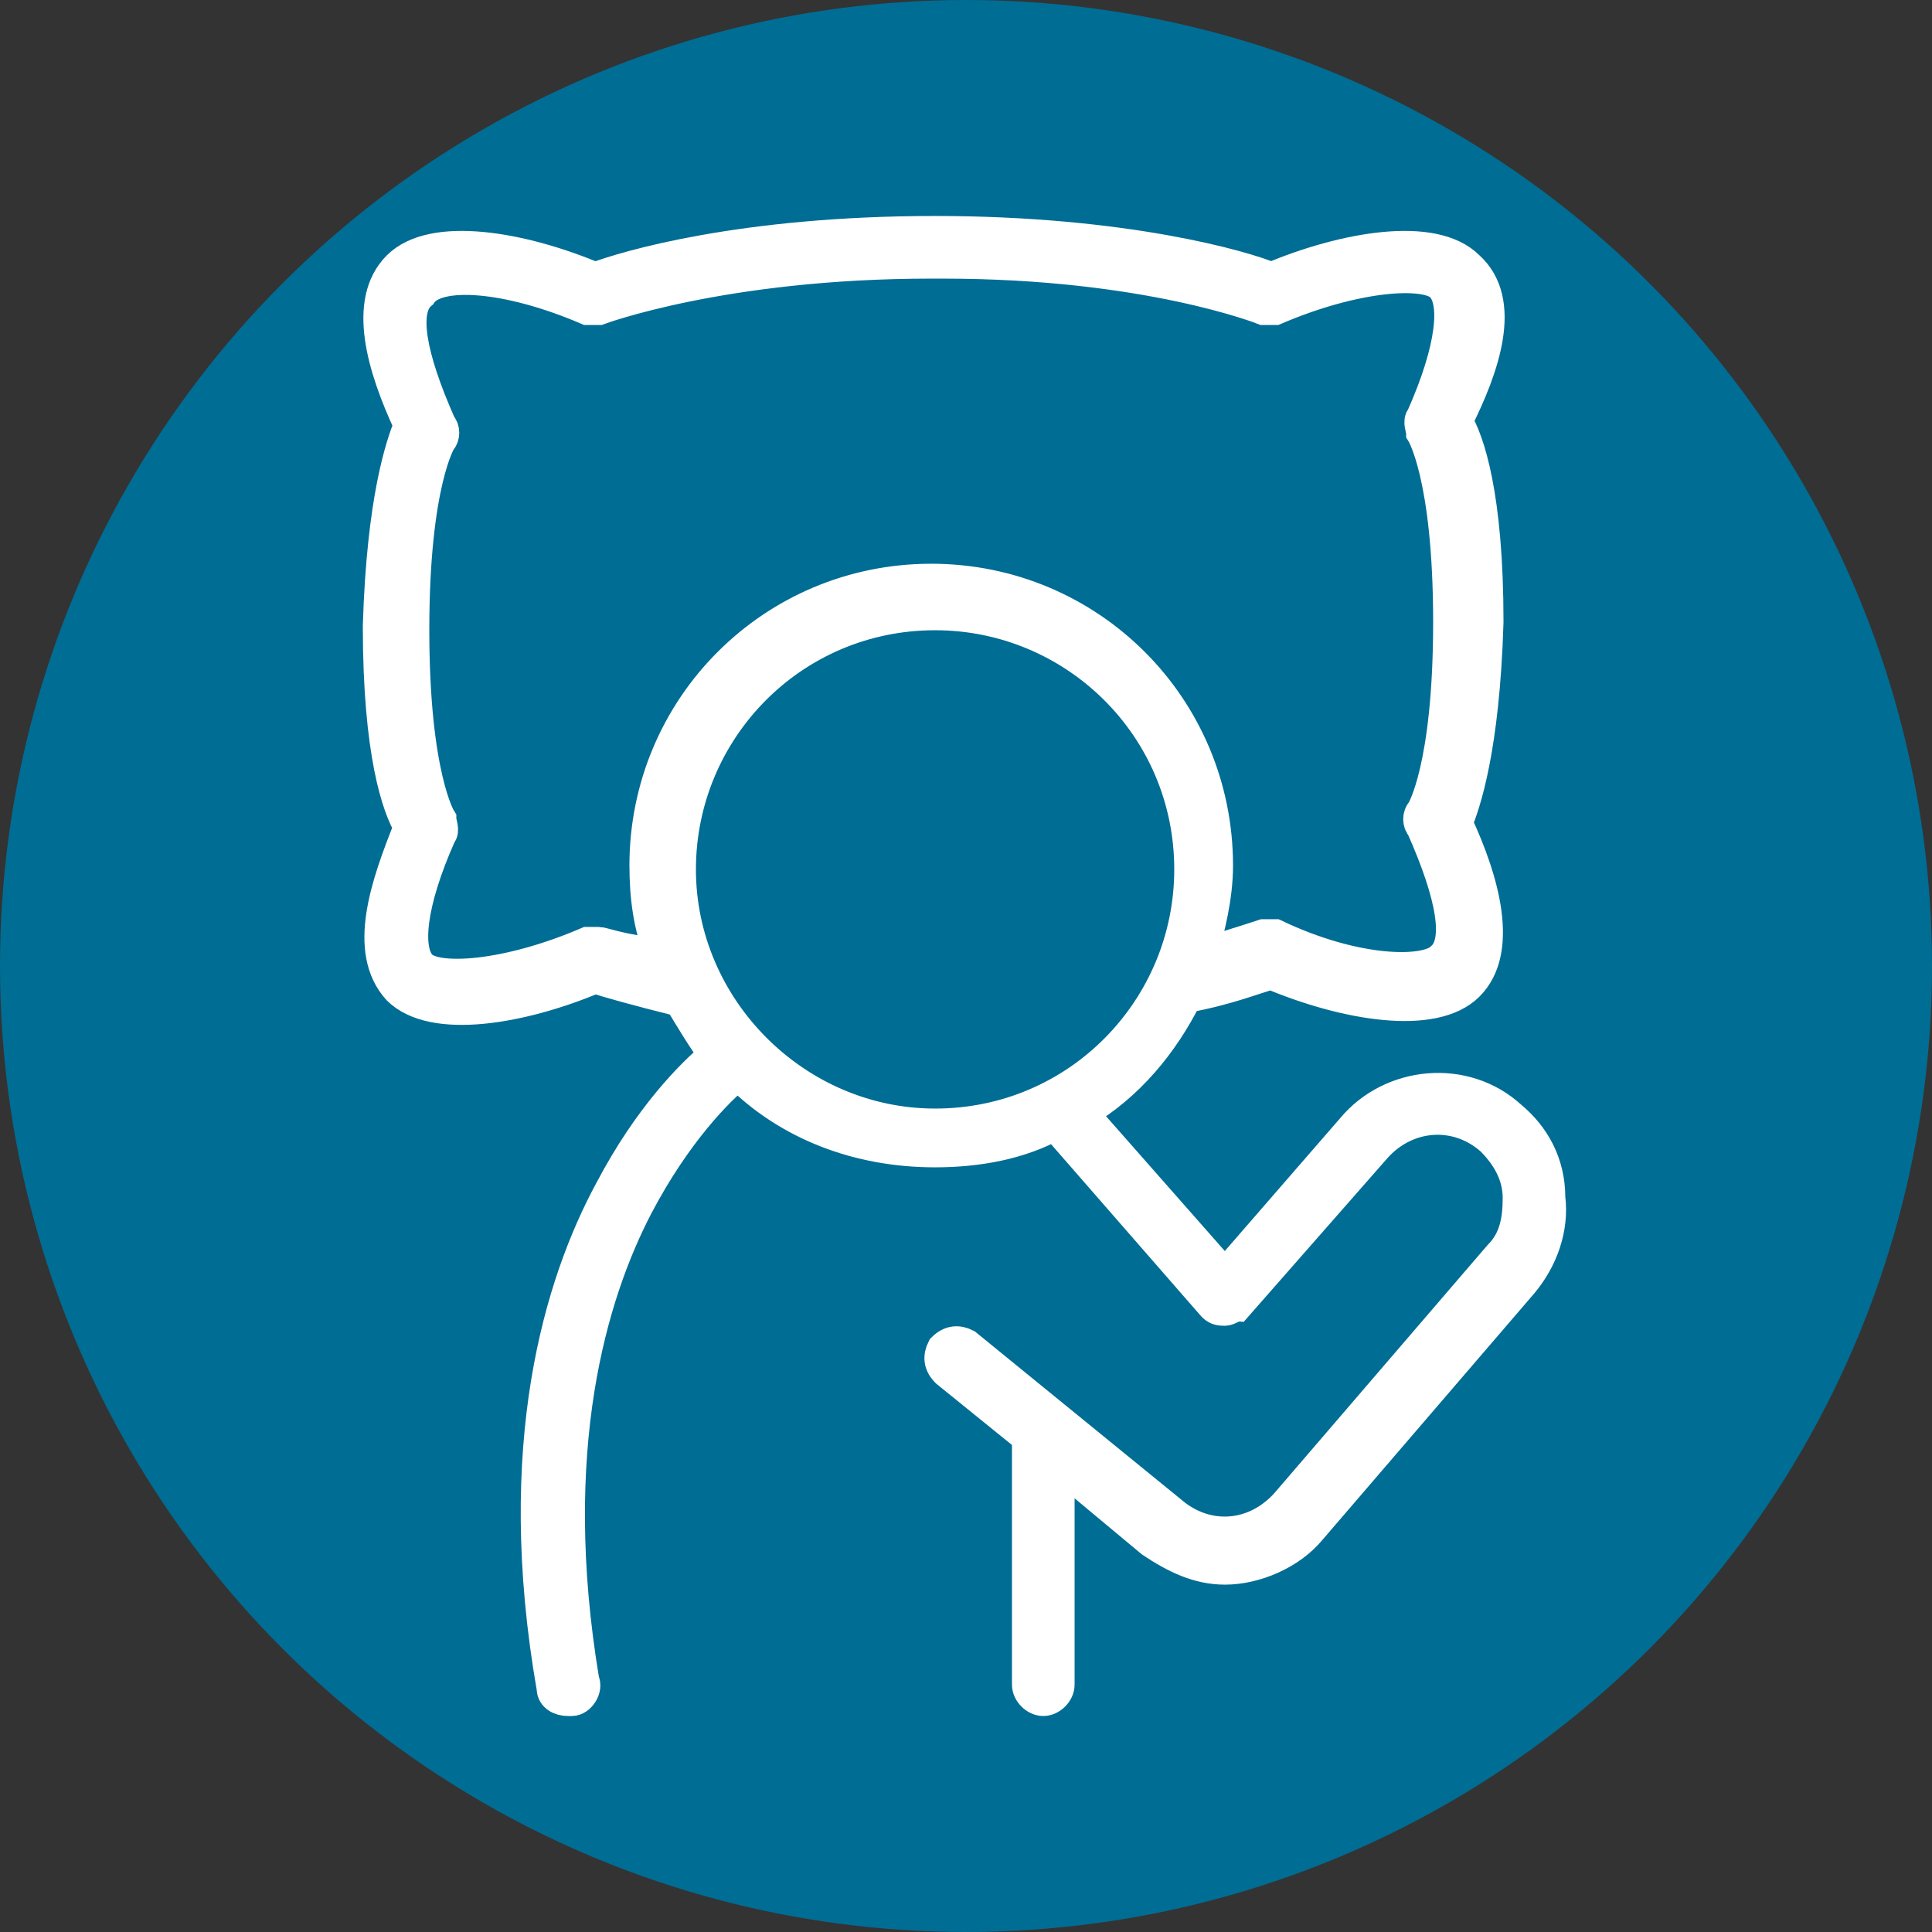
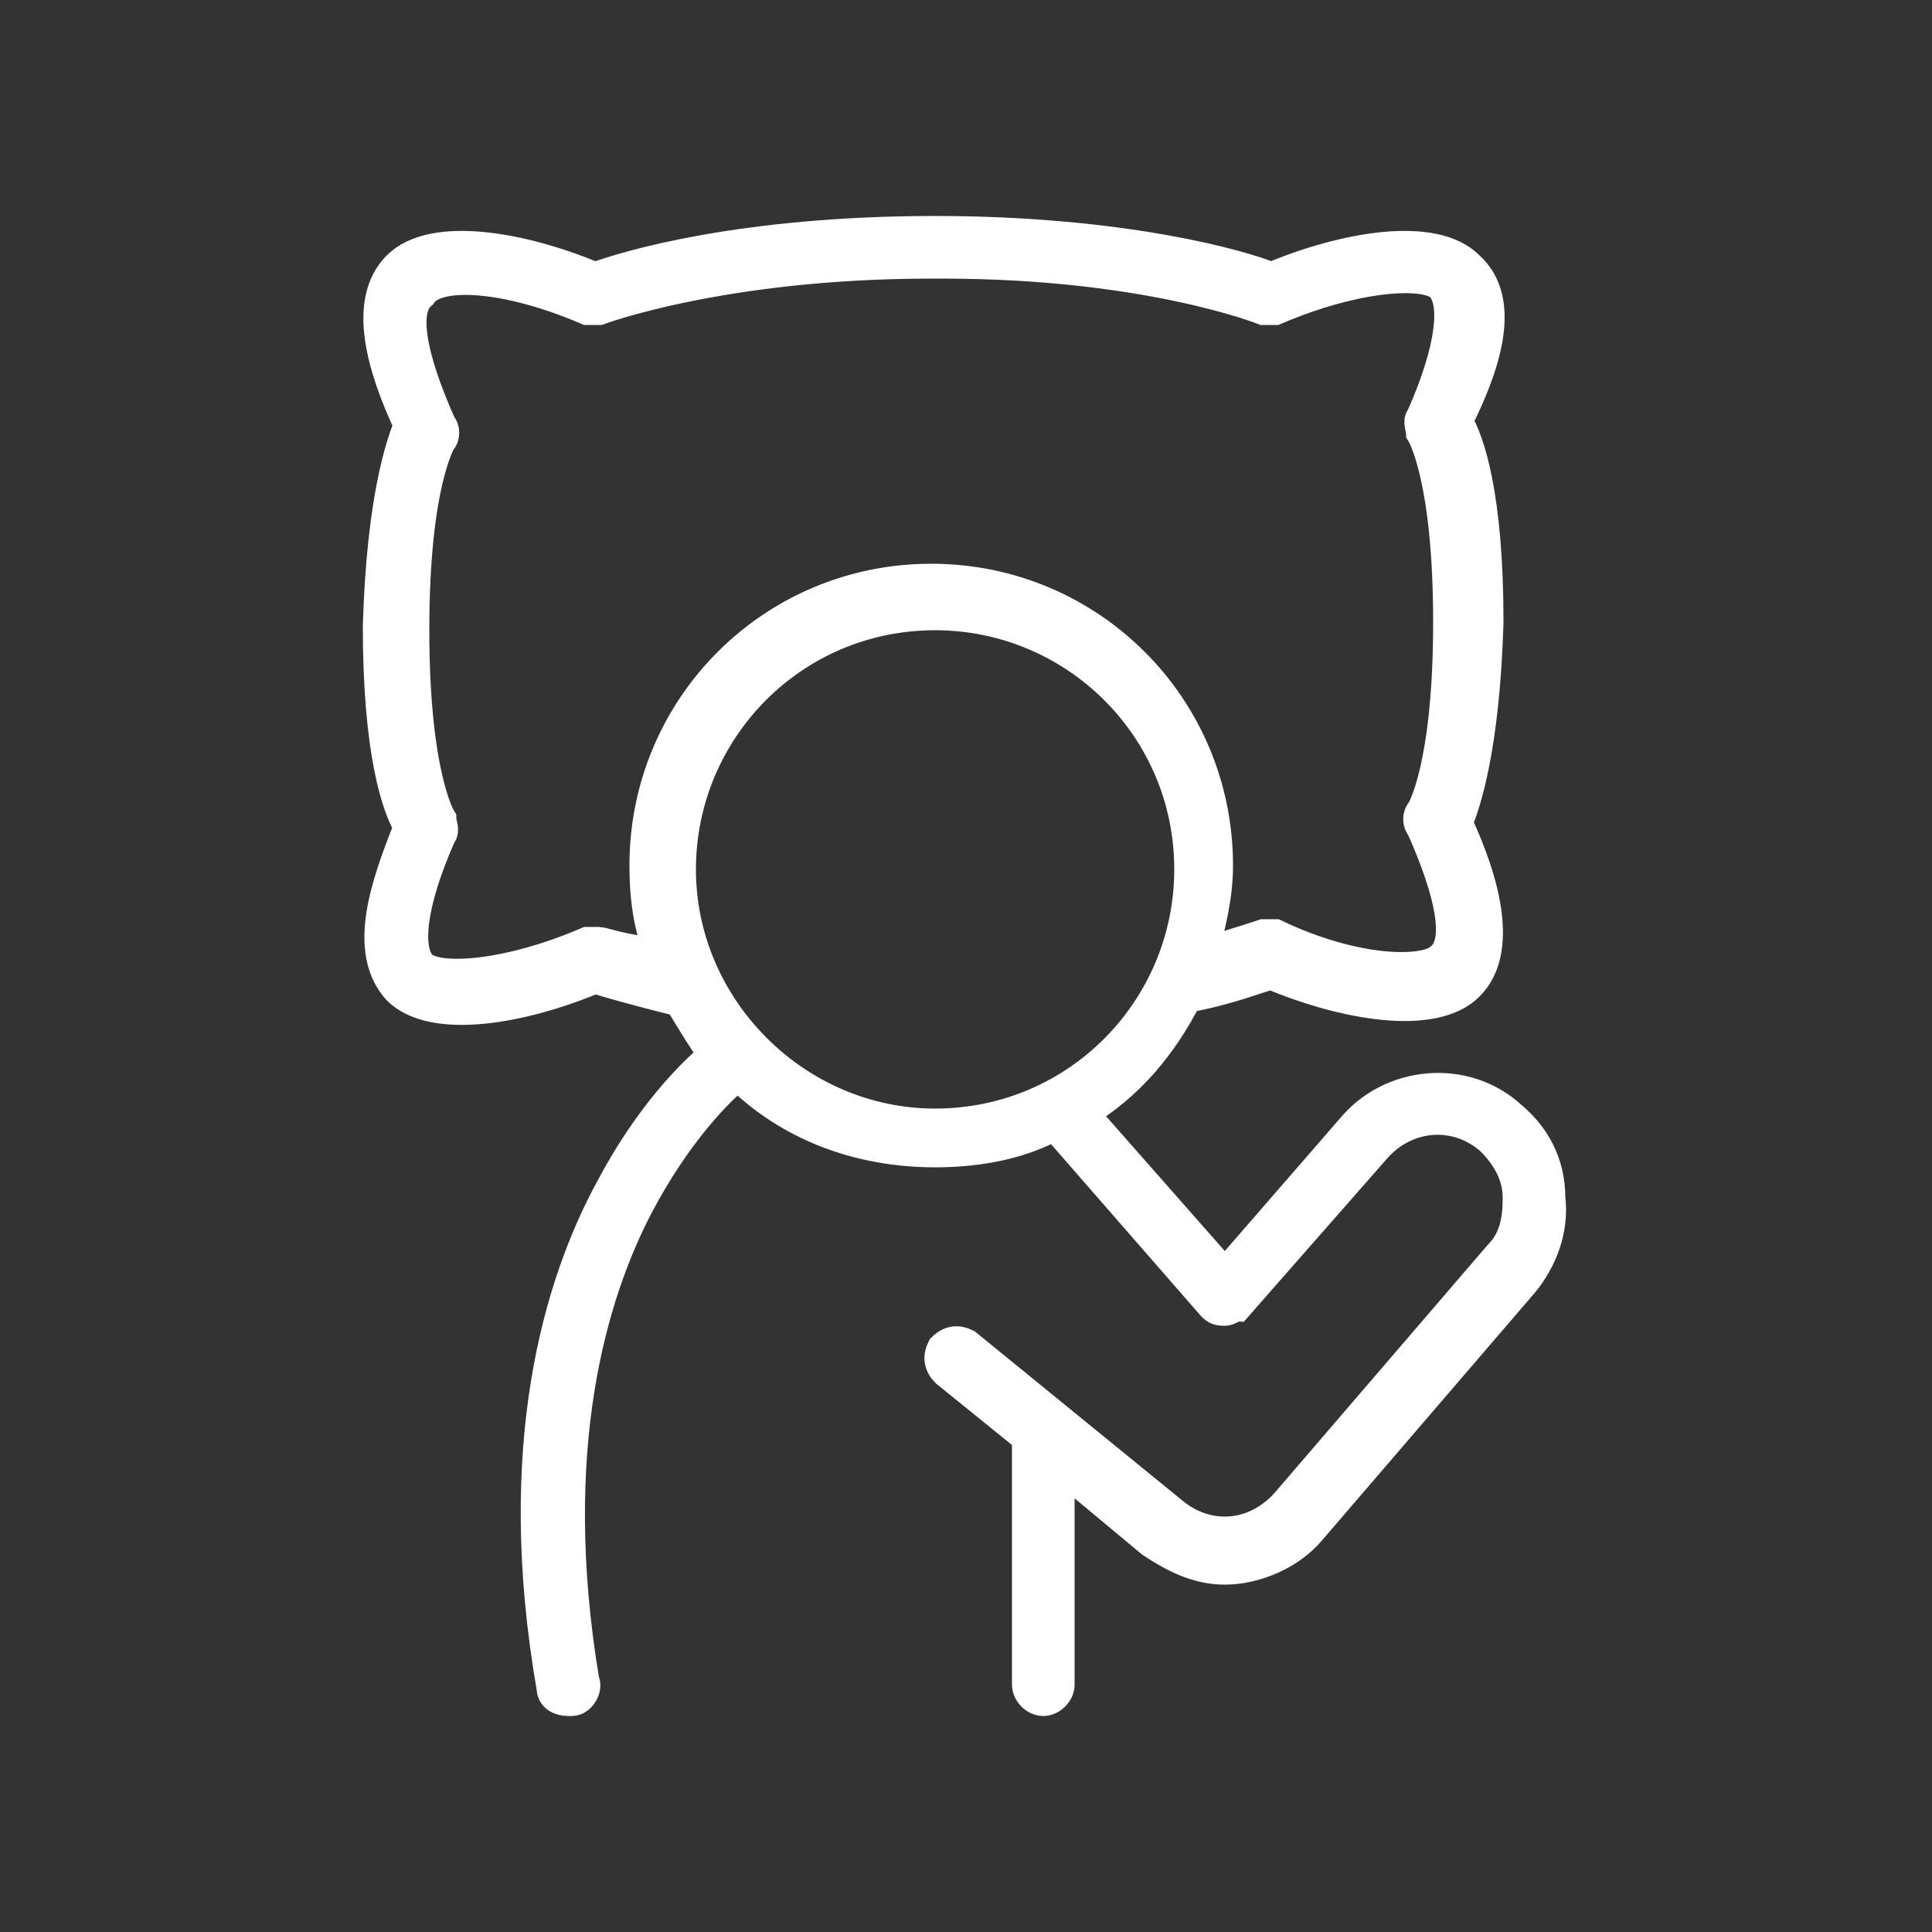
<svg xmlns="http://www.w3.org/2000/svg" version="1.1" id="Layer_1" x="0px" y="0px" viewBox="0 0 50 50" style="enable-background:new 0 0 50 50;" xml:space="preserve">
  <rect x="0" y="0" width="50" height="50" fill="#333333" stroke="none" />
  <style type="text/css">
	.st0{fill:#006D94;}
	.st1{fill:#FFFFFF;stroke:#FFFFFF;stroke-width:0.821;stroke-miterlimit:10;}
</style>
  <g>
    <g>
      <g>
-         <circle class="st0" cx="25" cy="25" r="25" />
-       </g>
+         </g>
    </g>
    <g>
      <path class="st1" d="M39.1,28.9C37.9,27.8,36,28,35,29.2L31.7,33L28,28.8c1.2-0.7,2.1-1.8,2.7-3c1.1-0.2,1.8-0.5,2.2-0.6    c1.9,0.8,4.2,1.2,5.1,0.3c0.9-0.9,0.4-2.7-0.3-4.2c0.2-0.5,0.7-1.9,0.8-5.2l0,0c0-3.3-0.5-4.7-0.8-5.2c0.7-1.4,1.3-3.1,0.3-4    c-0.9-0.9-3.2-0.5-5.1,0.3C32.2,6.9,29.1,6,24.2,6c-5,0-8,0.9-8.8,1.2c-1.9-0.8-4.2-1.2-5.1-0.3C9.4,7.8,9.9,9.5,10.6,11    c-0.2,0.5-0.7,1.9-0.8,5.2c0,3.3,0.5,4.7,0.8,5.2c-0.6,1.5-1.2,3.2-0.3,4.2c0.9,0.9,3.2,0.5,5.1-0.3c0.3,0.1,1,0.3,2.2,0.6    c0.3,0.5,0.6,1,0.9,1.4c-0.6,0.5-1.7,1.6-2.7,3.5c-1.3,2.4-2.6,6.6-1.5,12.9c0,0.2,0.2,0.3,0.4,0.3c0,0,0,0,0.1,0    c0.2,0,0.4-0.3,0.3-0.5c-1-6,0.2-10,1.4-12.3c1-1.9,2.1-3,2.6-3.4c1.3,1.3,3.1,2,5.1,2c1.1,0,2.2-0.2,3.1-0.7l4.1,4.7    c0.1,0.1,0.2,0.1,0.3,0.1l0,0c0.1,0,0.2-0.1,0.3-0.1l3.6-4.1c0.8-0.9,2.1-1,3-0.2c0.4,0.4,0.7,0.9,0.7,1.5s-0.1,1.1-0.5,1.5    l-5.5,6.4c-0.8,0.9-2,1-2.9,0.3L25,34.8c-0.2-0.1-0.4-0.1-0.6,0.1c-0.1,0.2-0.1,0.4,0.1,0.6l2.1,1.7v6.4c0,0.2,0.2,0.4,0.4,0.4    c0.2,0,0.4-0.2,0.4-0.4v-5.7l2.4,2c0.6,0.4,1.2,0.7,1.9,0.7c0.8,0,1.7-0.4,2.2-1l5.5-6.4c0.5-0.6,0.8-1.4,0.7-2.2    C40.1,30.1,39.7,29.4,39.1,28.9z M15.5,24.4c-0.1,0-0.2,0-0.3,0c-2.1,0.9-3.9,1-4.3,0.6s-0.3-1.6,0.5-3.4c0.1-0.1,0-0.3,0-0.4    c0,0-0.7-1.1-0.7-4.9s0.7-4.9,0.7-4.9c0.1-0.1,0.1-0.3,0-0.4c-0.8-1.8-1-3-0.5-3.4C11.3,7,13.1,7.1,15.2,8c0.1,0,0.2,0,0.3,0    c0,0,3.2-1.2,8.6-1.2c0.1,0,0.2,0,0.3,0c5.3,0,8.3,1.2,8.3,1.2c0.1,0,0.2,0,0.3,0c2.1-0.9,3.9-1,4.3-0.6c0.4,0.4,0.3,1.6-0.5,3.4    c-0.1,0.1,0,0.3,0,0.4c0,0,0.7,1.1,0.7,4.9S36.8,21,36.8,21c-0.1,0.1-0.1,0.3,0,0.4c0.8,1.8,1,3,0.5,3.4c-0.4,0.4-2.2,0.4-4.3-0.6    c-0.1,0-0.2,0-0.3,0c0,0-0.6,0.2-1.6,0.5c0.2-0.7,0.4-1.5,0.4-2.3c0-4.1-3.3-7.4-7.4-7.4s-7.4,3.3-7.4,7.4c0,0.8,0.1,1.6,0.4,2.3    C16.1,24.6,15.6,24.4,15.5,24.4z M17.6,22.5c0-3.6,2.9-6.6,6.6-6.6c3.6,0,6.6,2.9,6.6,6.6c0,3.6-2.9,6.6-6.6,6.6    C20.6,29.1,17.6,26.1,17.6,22.5z" />
    </g>
  </g>
</svg>